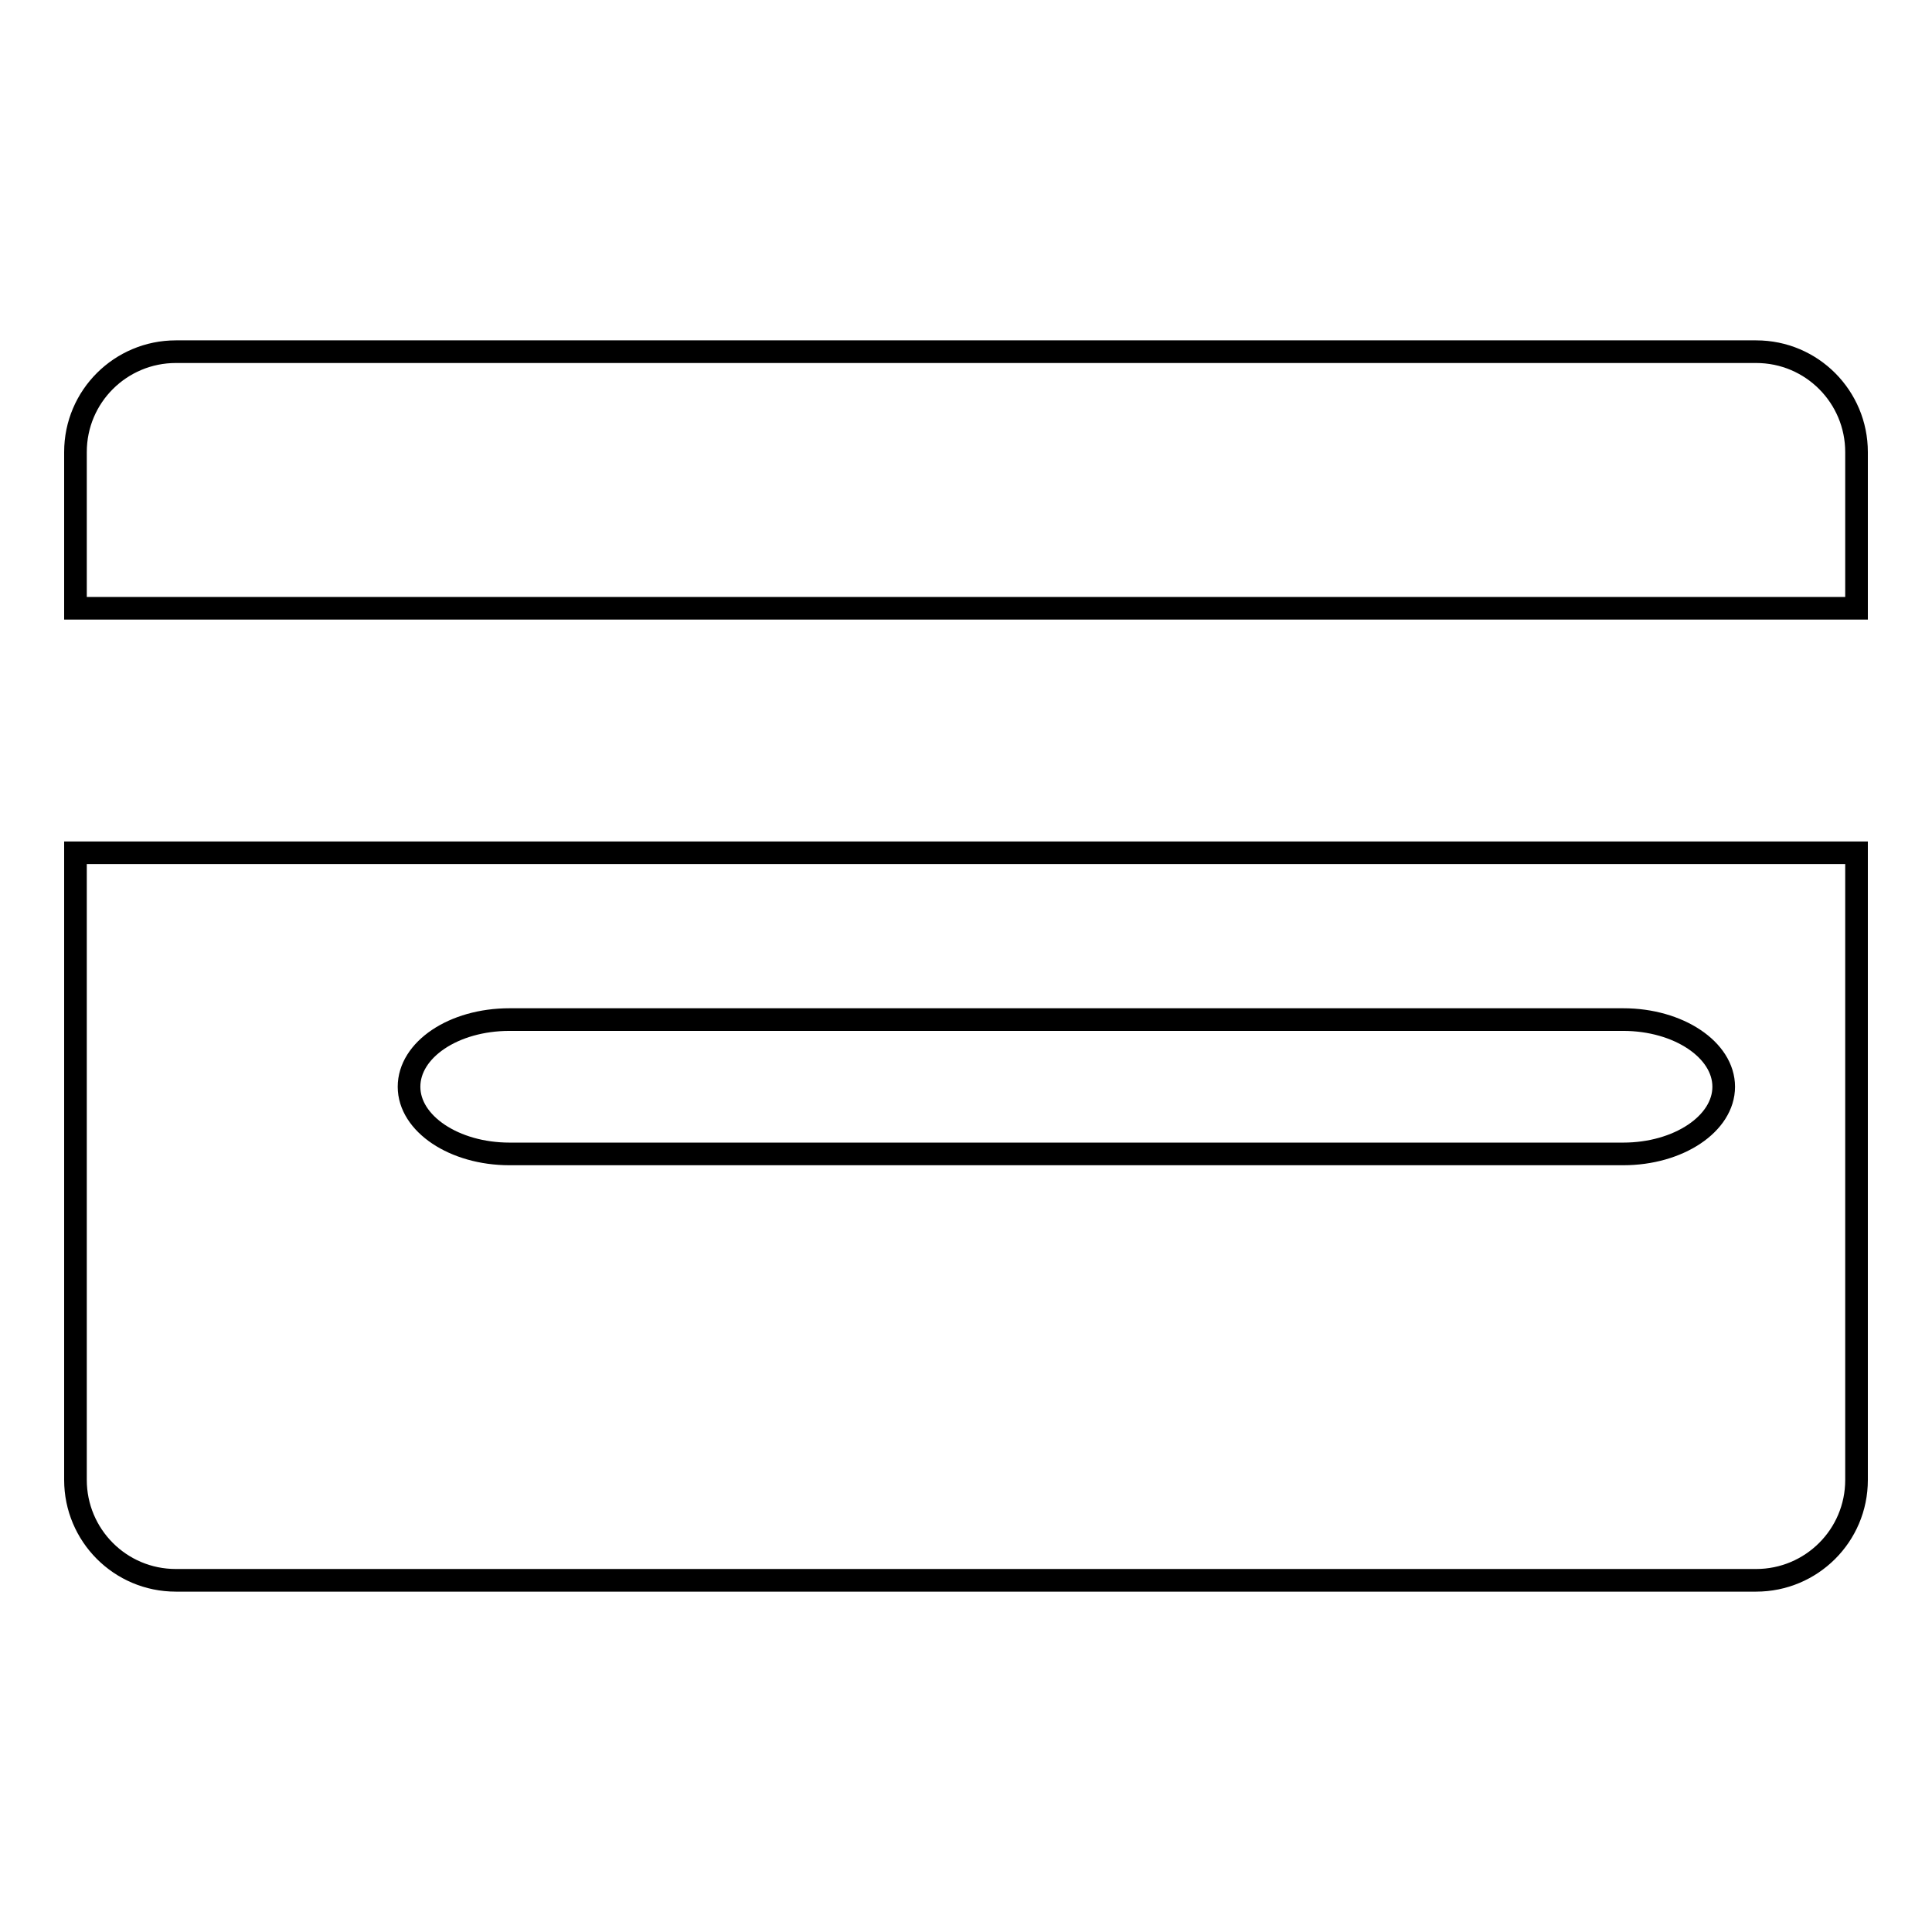
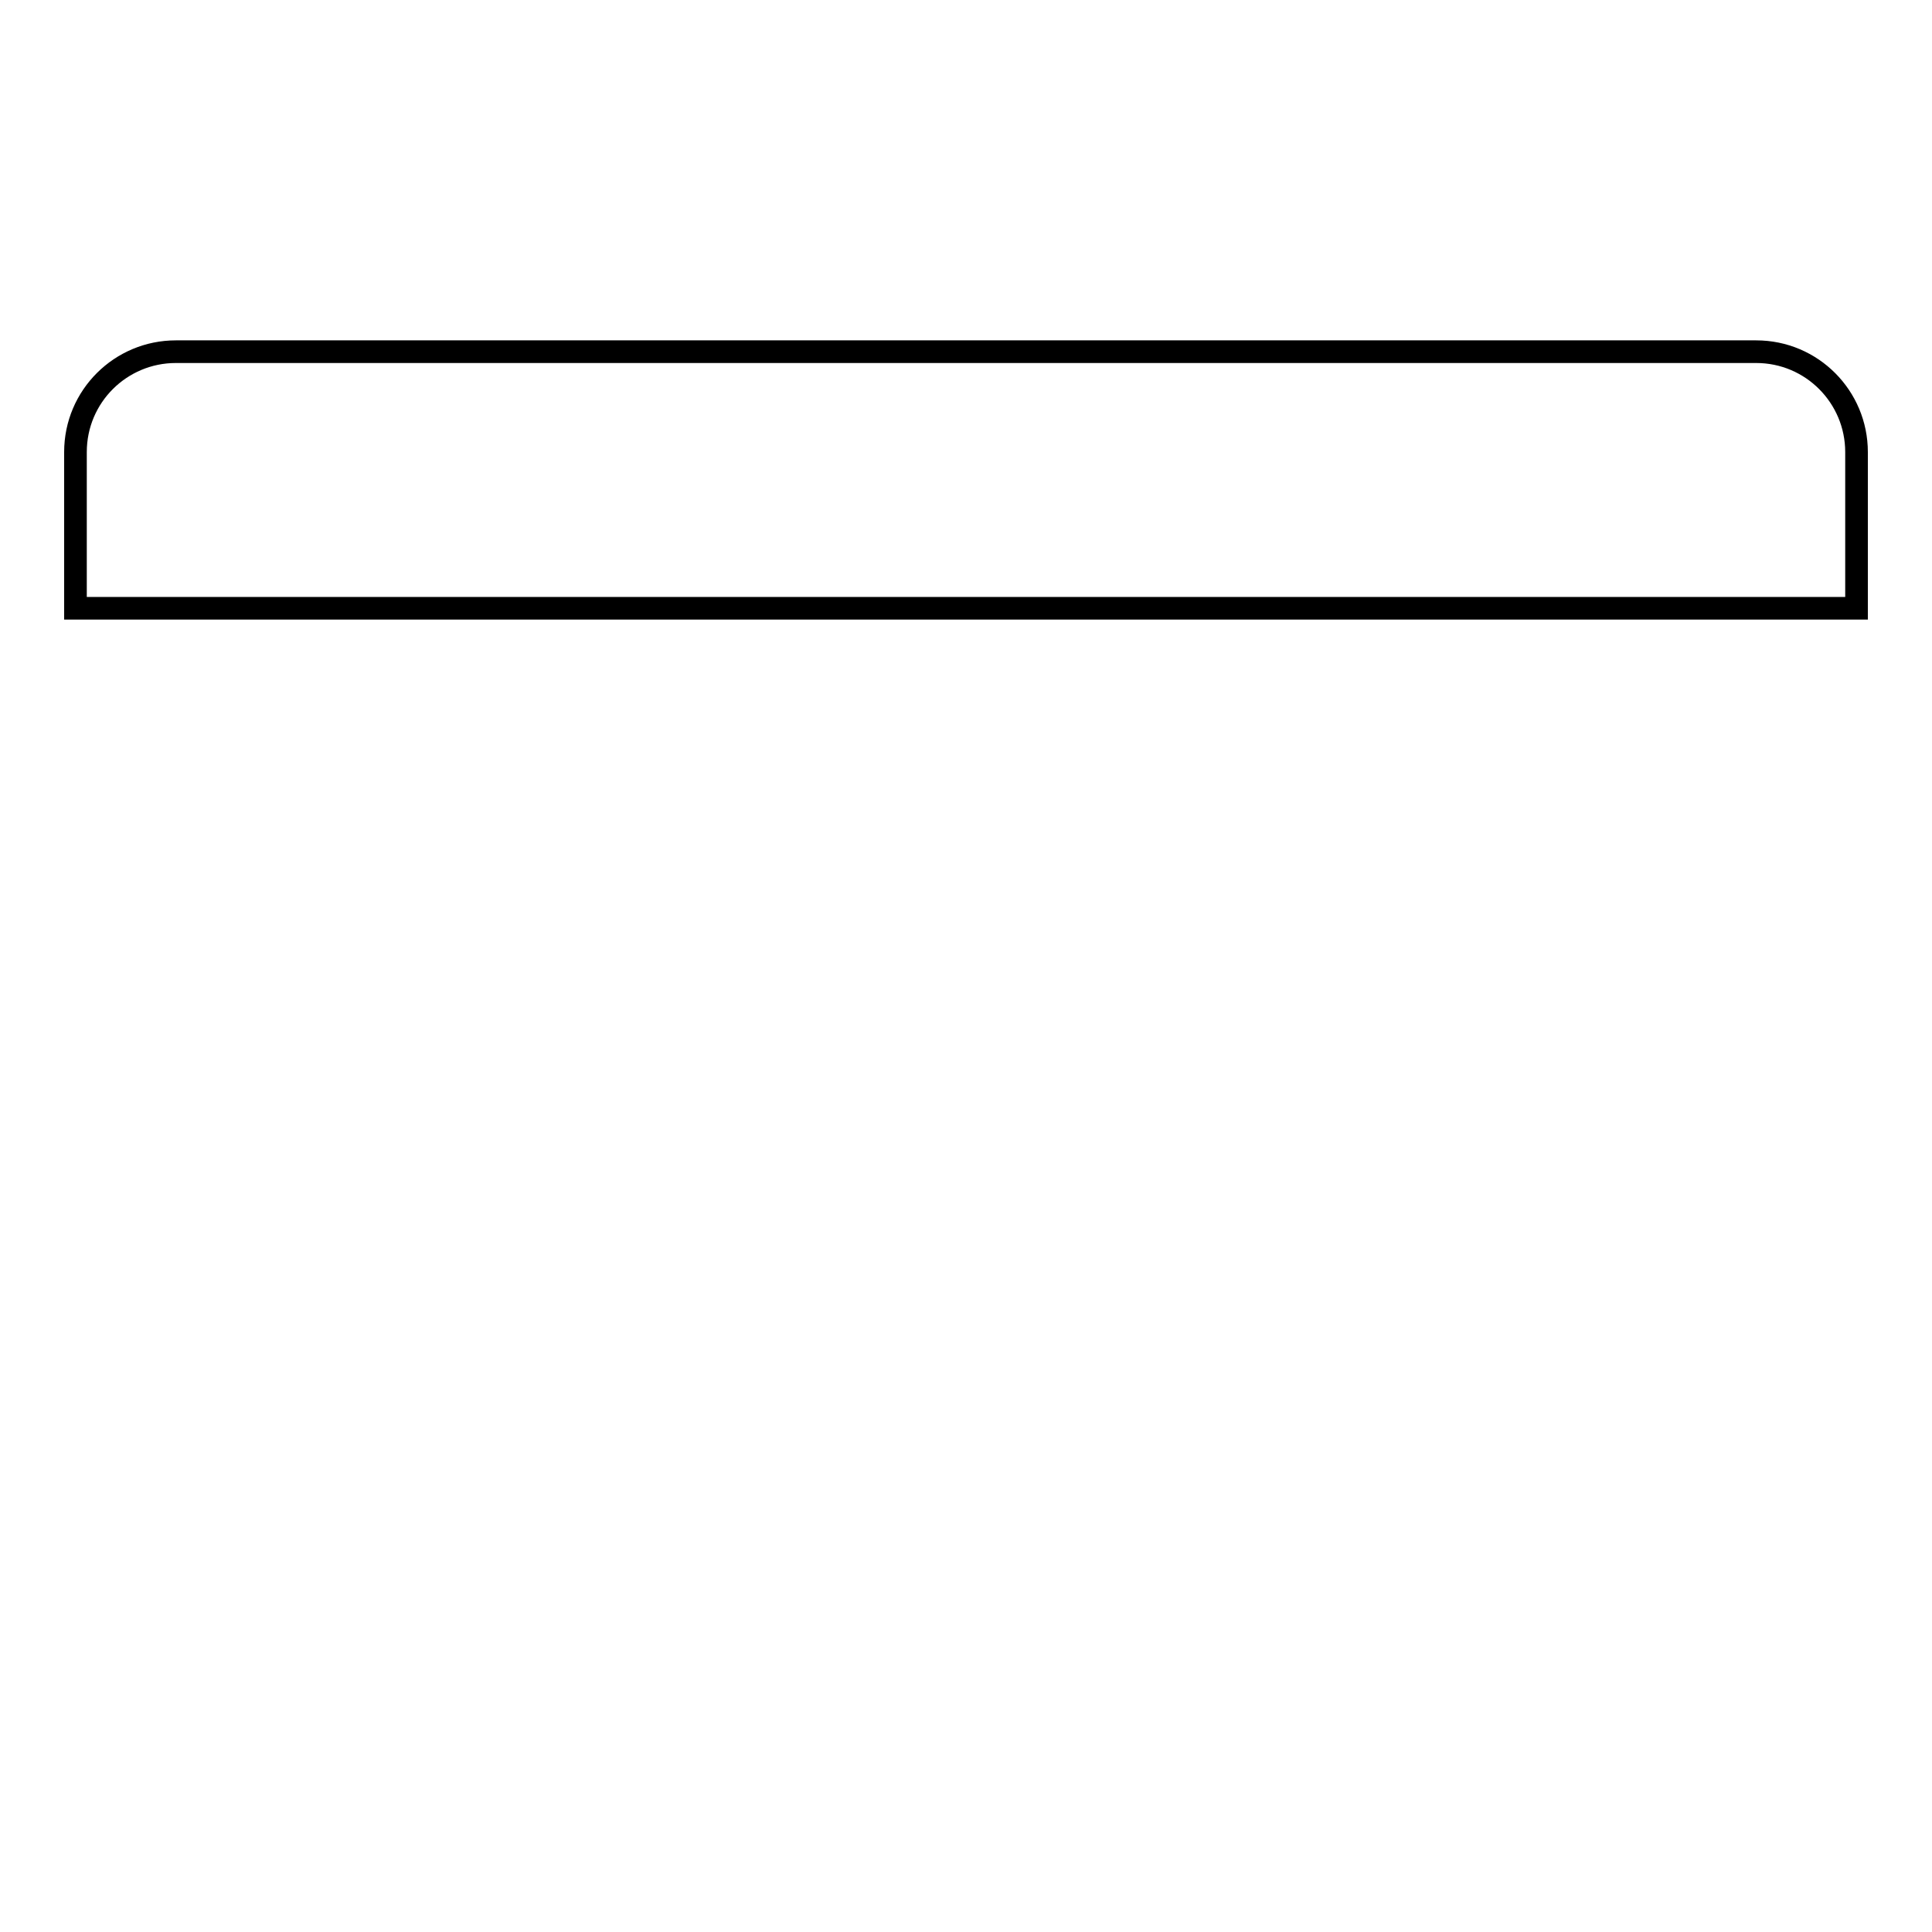
<svg xmlns="http://www.w3.org/2000/svg" version="1.1" x="0px" y="0px" viewBox="0 0 256 256" enable-background="new 0 0 256 256" xml:space="preserve">
  <g>
    <g>
      <g>
        <path stroke-width="3" fill-opacity="0" stroke="#000000" d="M246,59.9c0-7.3-5.9-13.3-13.3-13.3H23.3c-7.3,0-13.3,5.9-13.3,13.3v20.7h236V59.9L246,59.9z" />
-         <path stroke-width="3" fill-opacity="0" stroke="#000000" d="M10,196.1c0,7.3,5.9,13.3,13.3,13.3h209.4c7.3,0,13.3-5.9,13.3-13.3V113H10V196.1z M215.1,152.9H67.5c-7.3,0-13.3-4-13.3-8.9c0-4.9,5.9-8.9,13.3-8.9h147.6c7.3,0,13.3,4,13.3,8.9C228.4,148.9,222.4,152.9,215.1,152.9z" />
      </g>
      <g />
      <g />
      <g />
      <g />
      <g />
      <g />
      <g />
      <g />
      <g />
      <g />
      <g />
      <g />
      <g />
      <g />
      <g />
    </g>
  </g>
</svg>